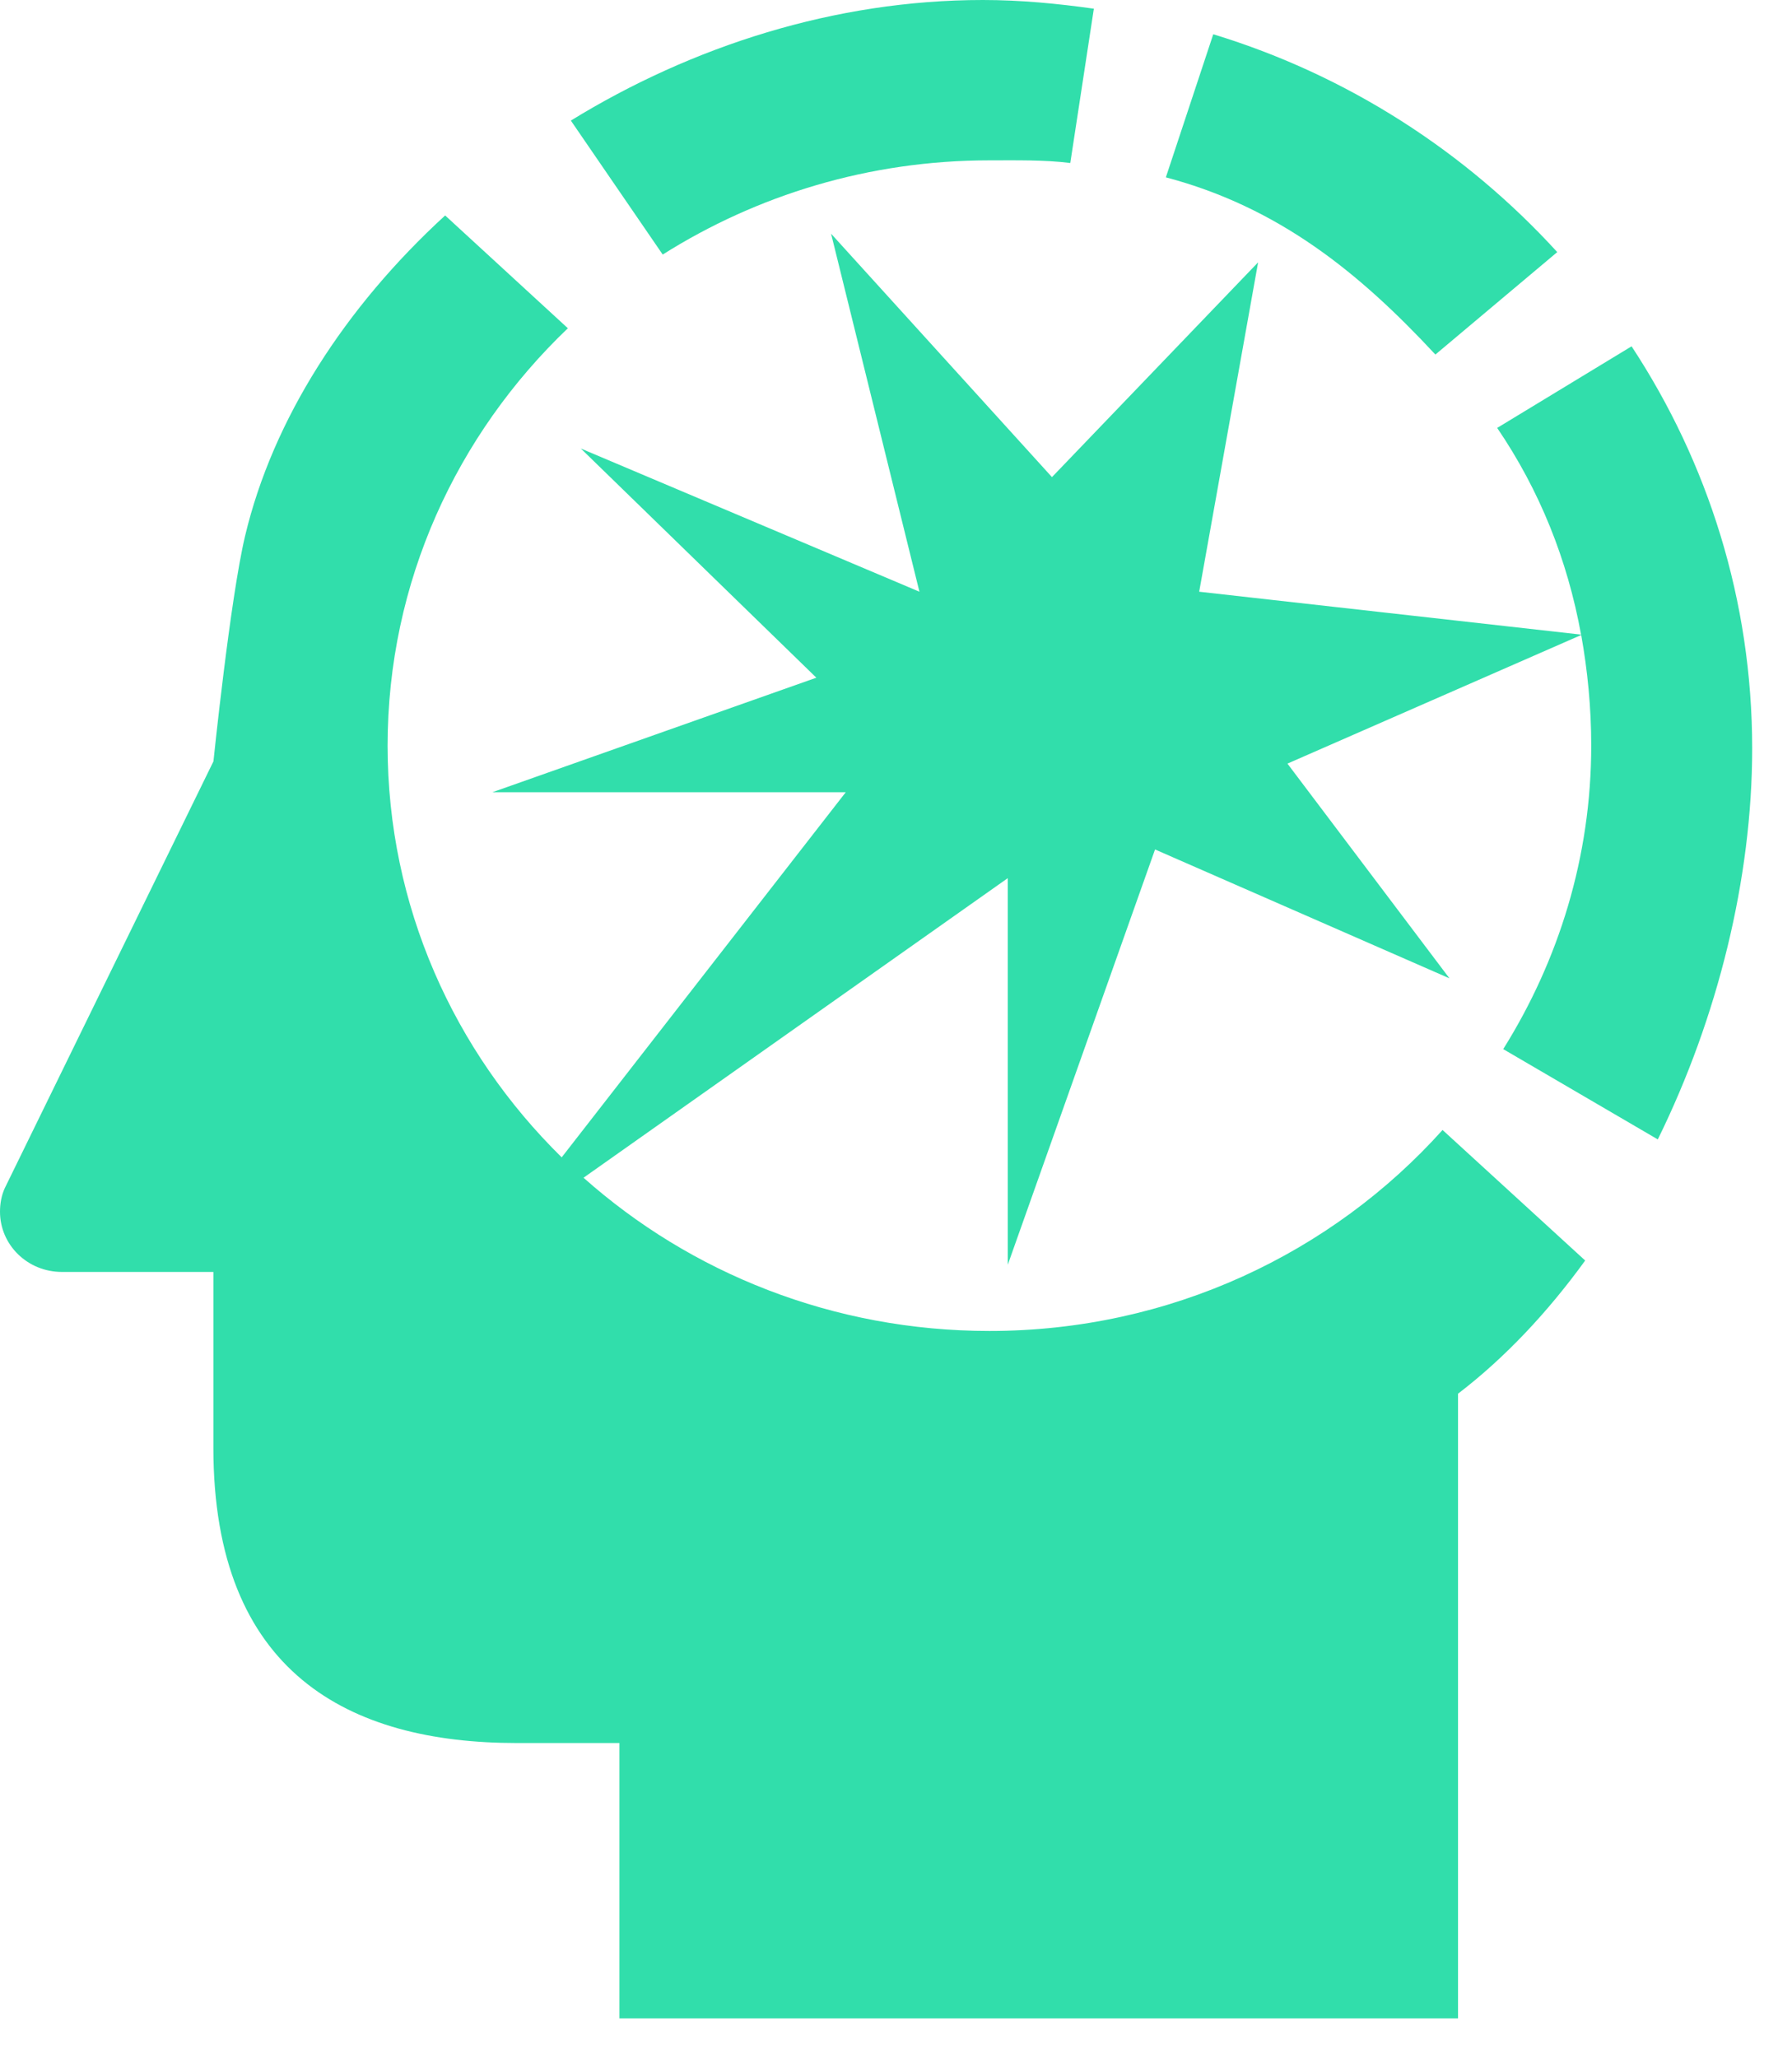
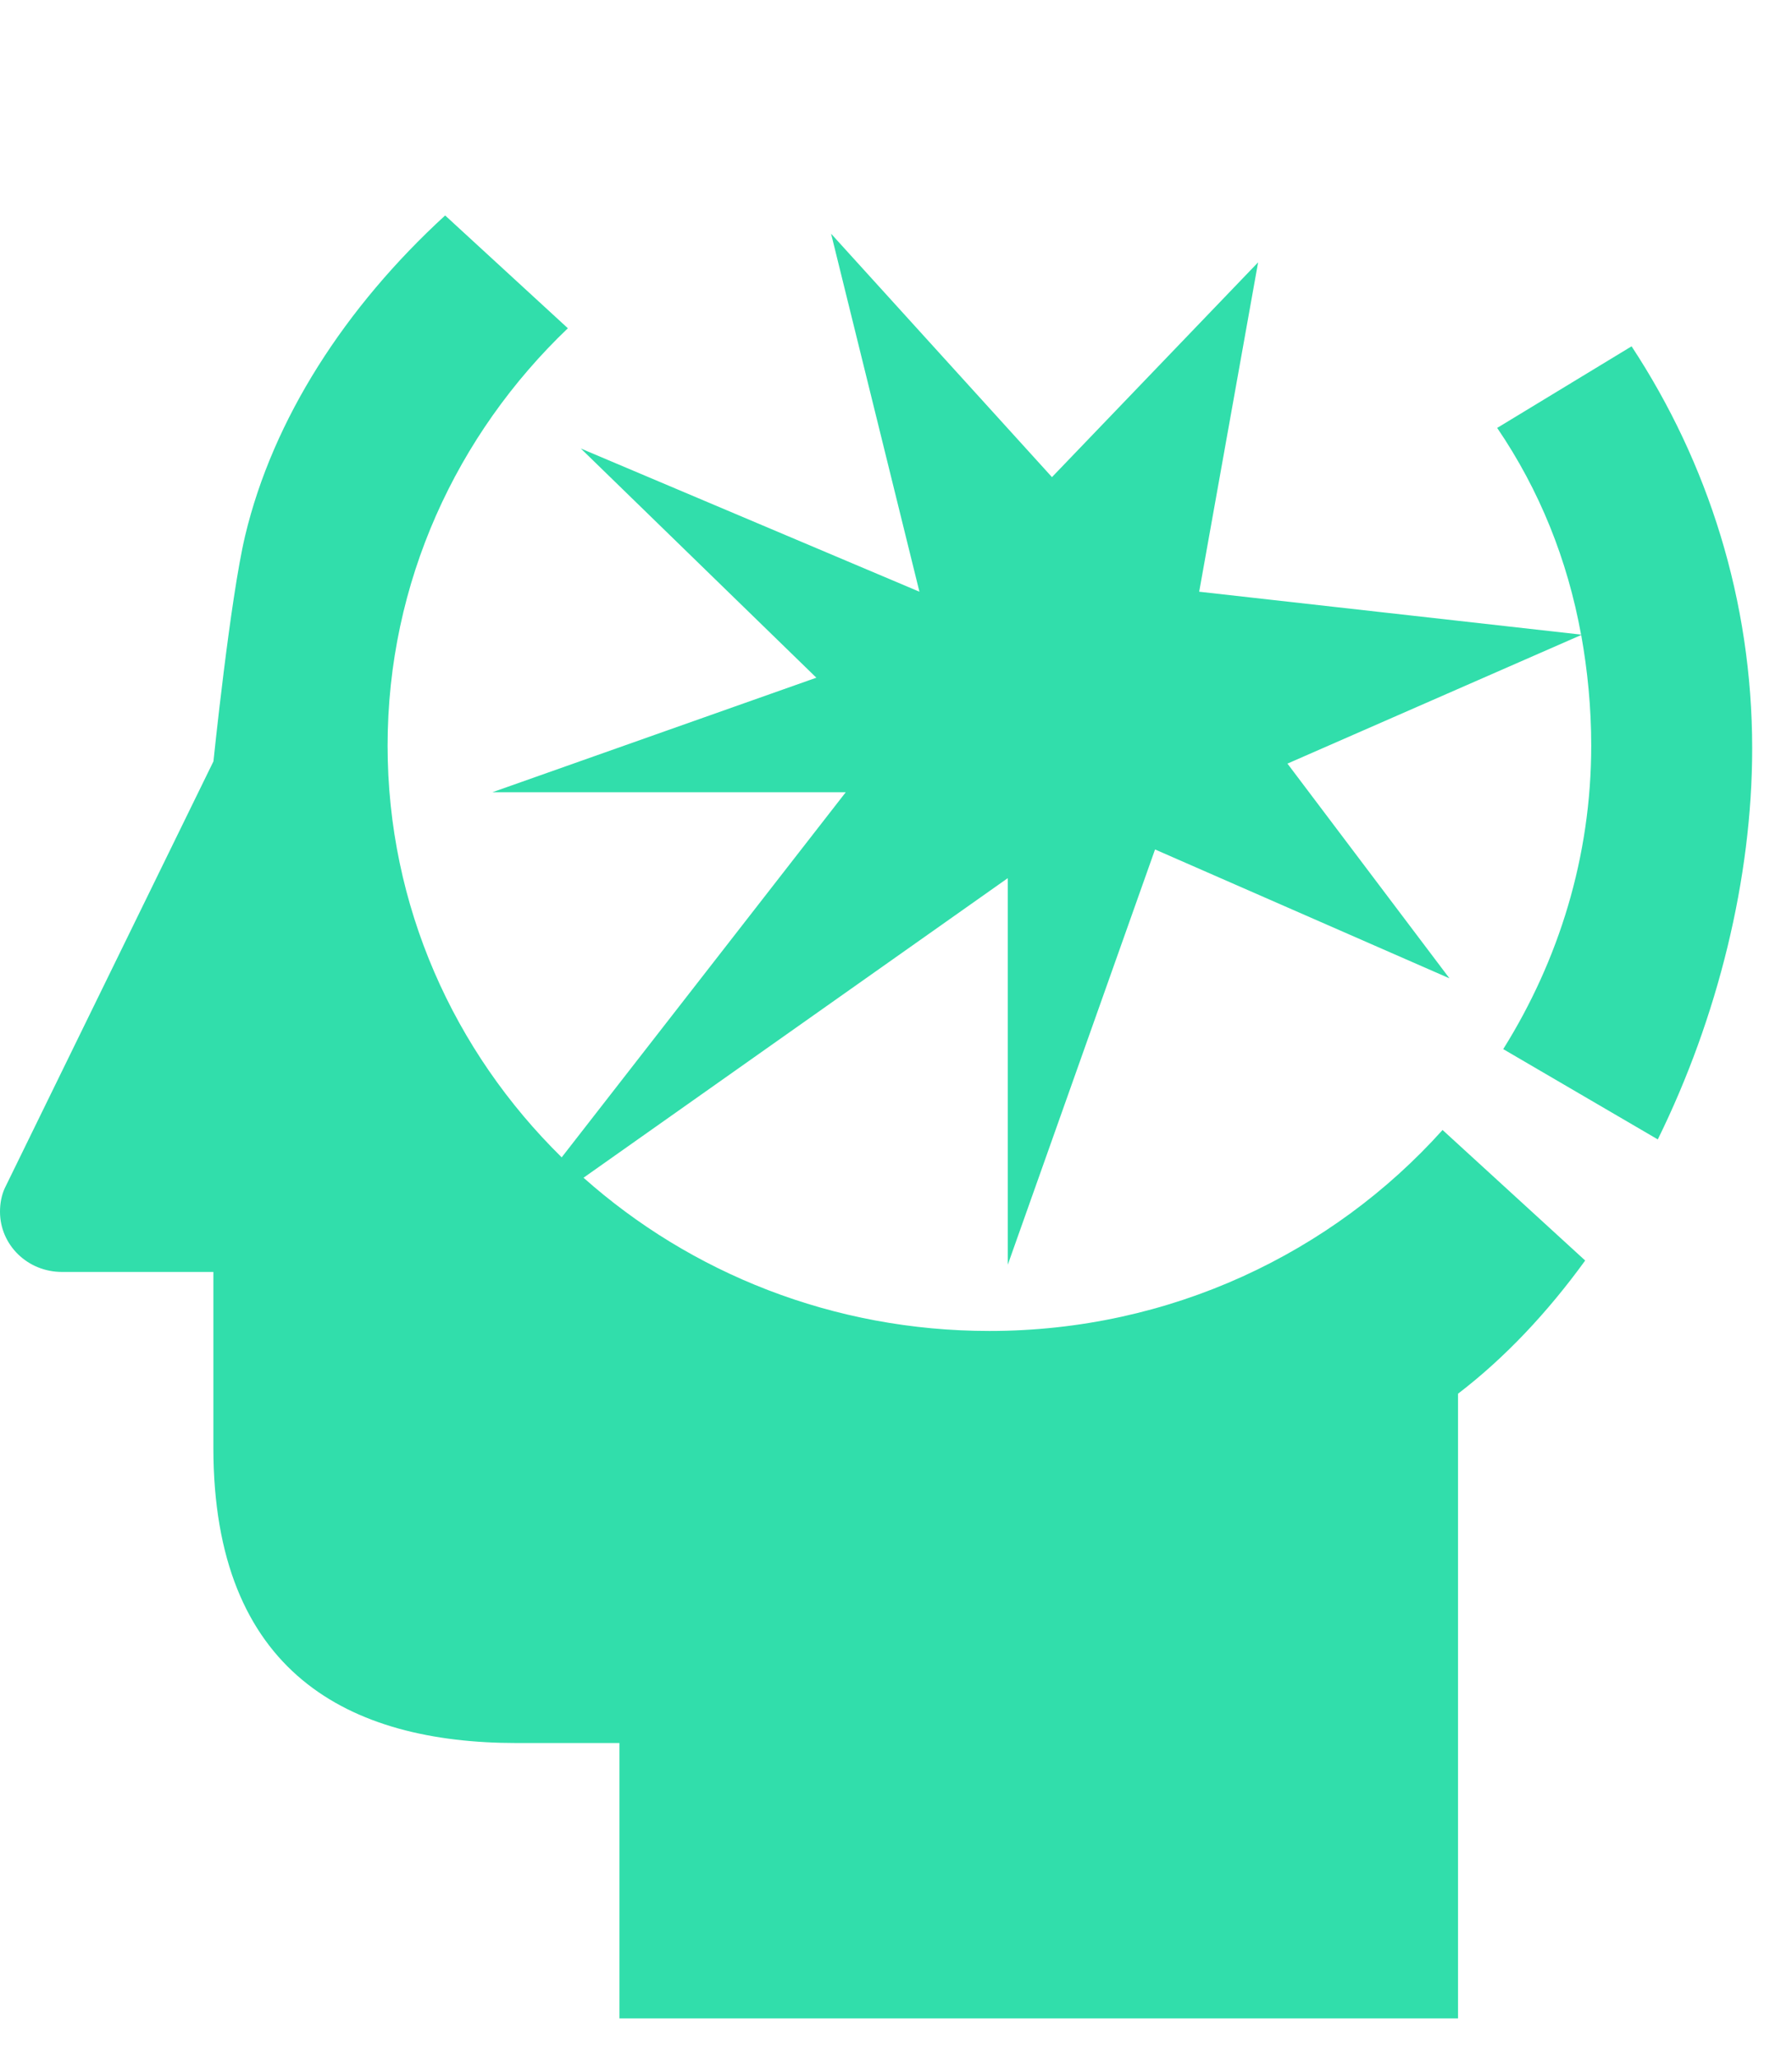
<svg xmlns="http://www.w3.org/2000/svg" fill="none" height="100%" overflow="visible" preserveAspectRatio="none" style="display: block;" viewBox="0 0 27 31" width="100%">
  <g id="icon">
    <path d="M8.556 4.944C6.881 6.543 5.84 8.768 5.84 11.231C5.84 13.649 6.842 15.839 8.463 17.431L12.743 11.932H7.419L12.3 10.207L8.751 6.755L13.853 8.912L12.522 3.52L15.85 7.186L18.956 3.951L18.068 8.912L23.822 9.558C23.616 8.428 23.198 7.386 22.558 6.445L24.583 5.216C25.733 6.965 26.4 9.043 26.4 11.273C26.4 13.23 25.882 15.325 24.978 17.161L22.649 15.801C23.484 14.467 23.975 12.907 23.975 11.23C23.975 10.655 23.92 10.101 23.824 9.564L19.398 11.501L21.839 14.735L17.403 12.794L15.184 19.049V13.226L8.792 17.738C10.404 19.172 12.551 20.046 14.908 20.046C17.634 20.046 20.073 18.87 21.735 17.019L23.884 18.985C23.321 19.761 22.679 20.447 21.968 20.991V30.4H9.333V26.252H7.784C5.259 26.252 3.215 25.196 3.215 21.804V19.157H0.933C0.415 19.157 0 18.751 0 18.249C3.58177e-05 18.125 0.023 18.003 0.071 17.897L3.216 11.467C3.216 11.467 3.469 9.011 3.693 8.071C4.112 6.311 5.204 4.622 6.707 3.245L8.556 4.944Z" fill="#31DEAB" />
-     <path d="M18.28 0.516C20.308 1.134 22.086 2.289 23.463 3.797L21.627 5.34C20.481 4.107 19.265 3.12 17.566 2.671L18.28 0.516Z" fill="#31DEAB" />
-     <path d="M14.809 0C15.378 0 15.934 0.054 16.481 0.131L16.126 2.455C15.737 2.406 15.31 2.415 14.908 2.415C13.091 2.415 11.402 2.94 9.985 3.834L8.601 1.816C10.423 0.697 12.577 7.55073e-05 14.809 0Z" fill="#31DEAB" />
  </g>
</svg>